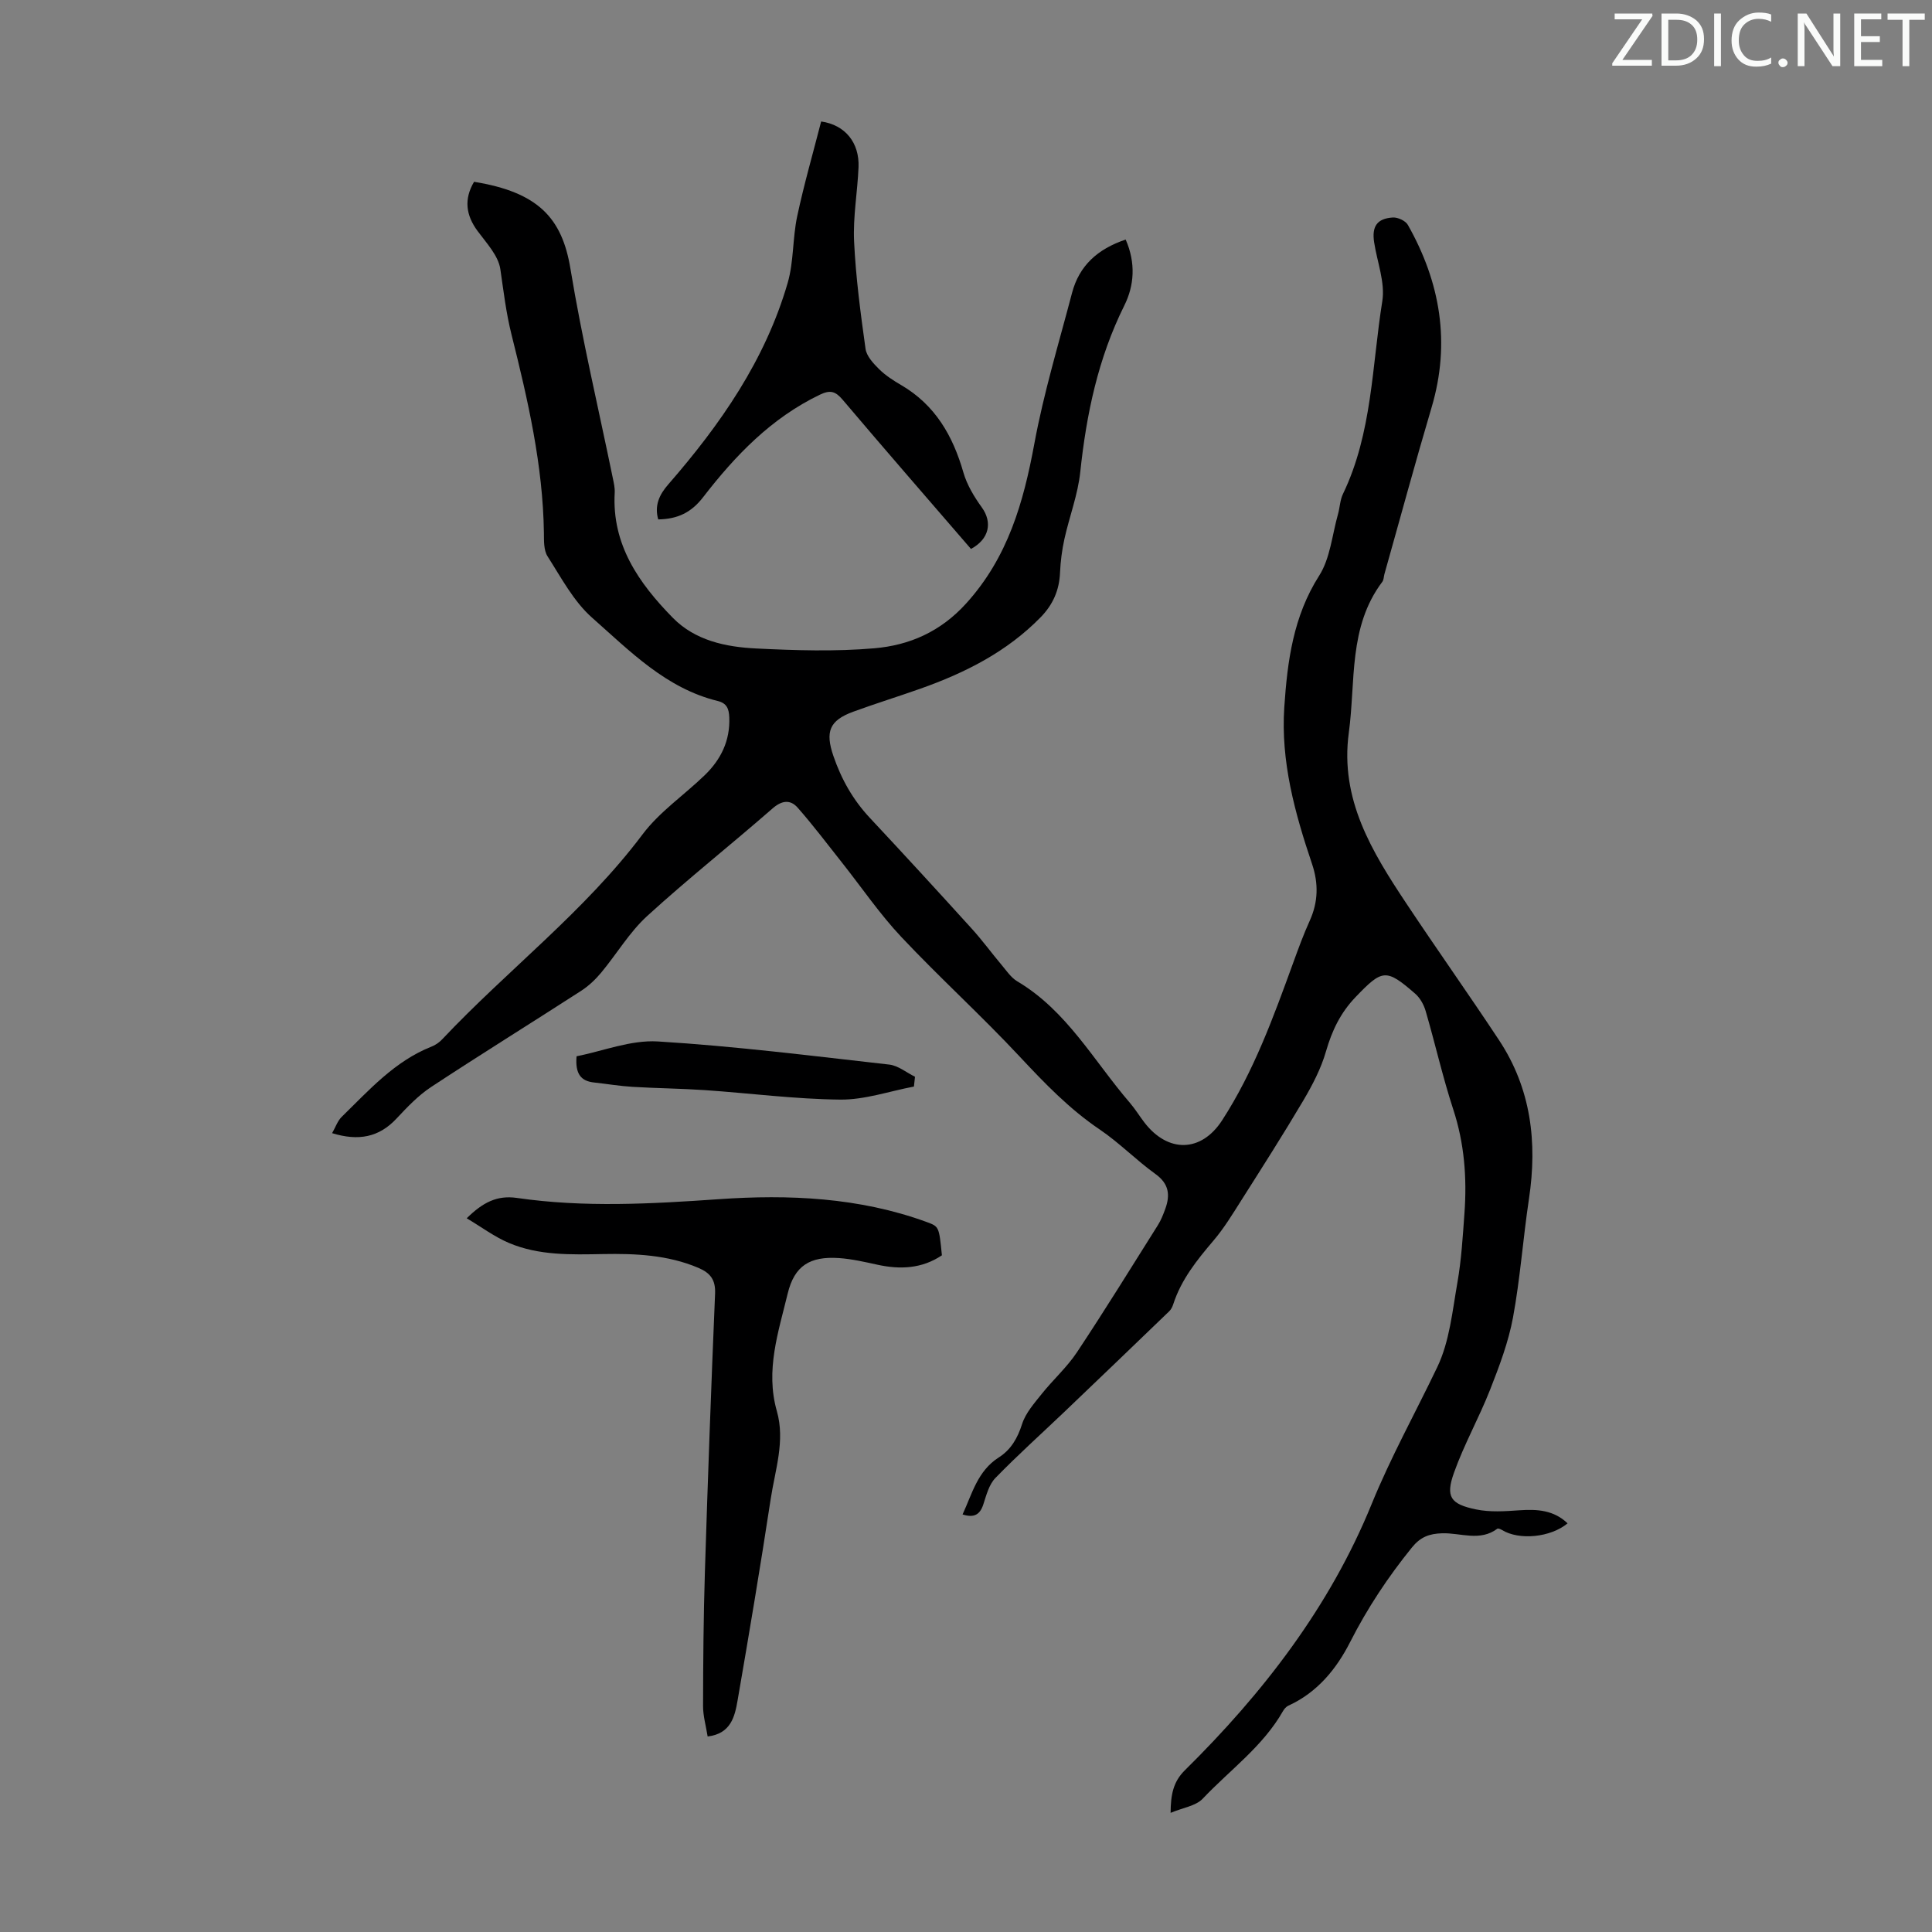
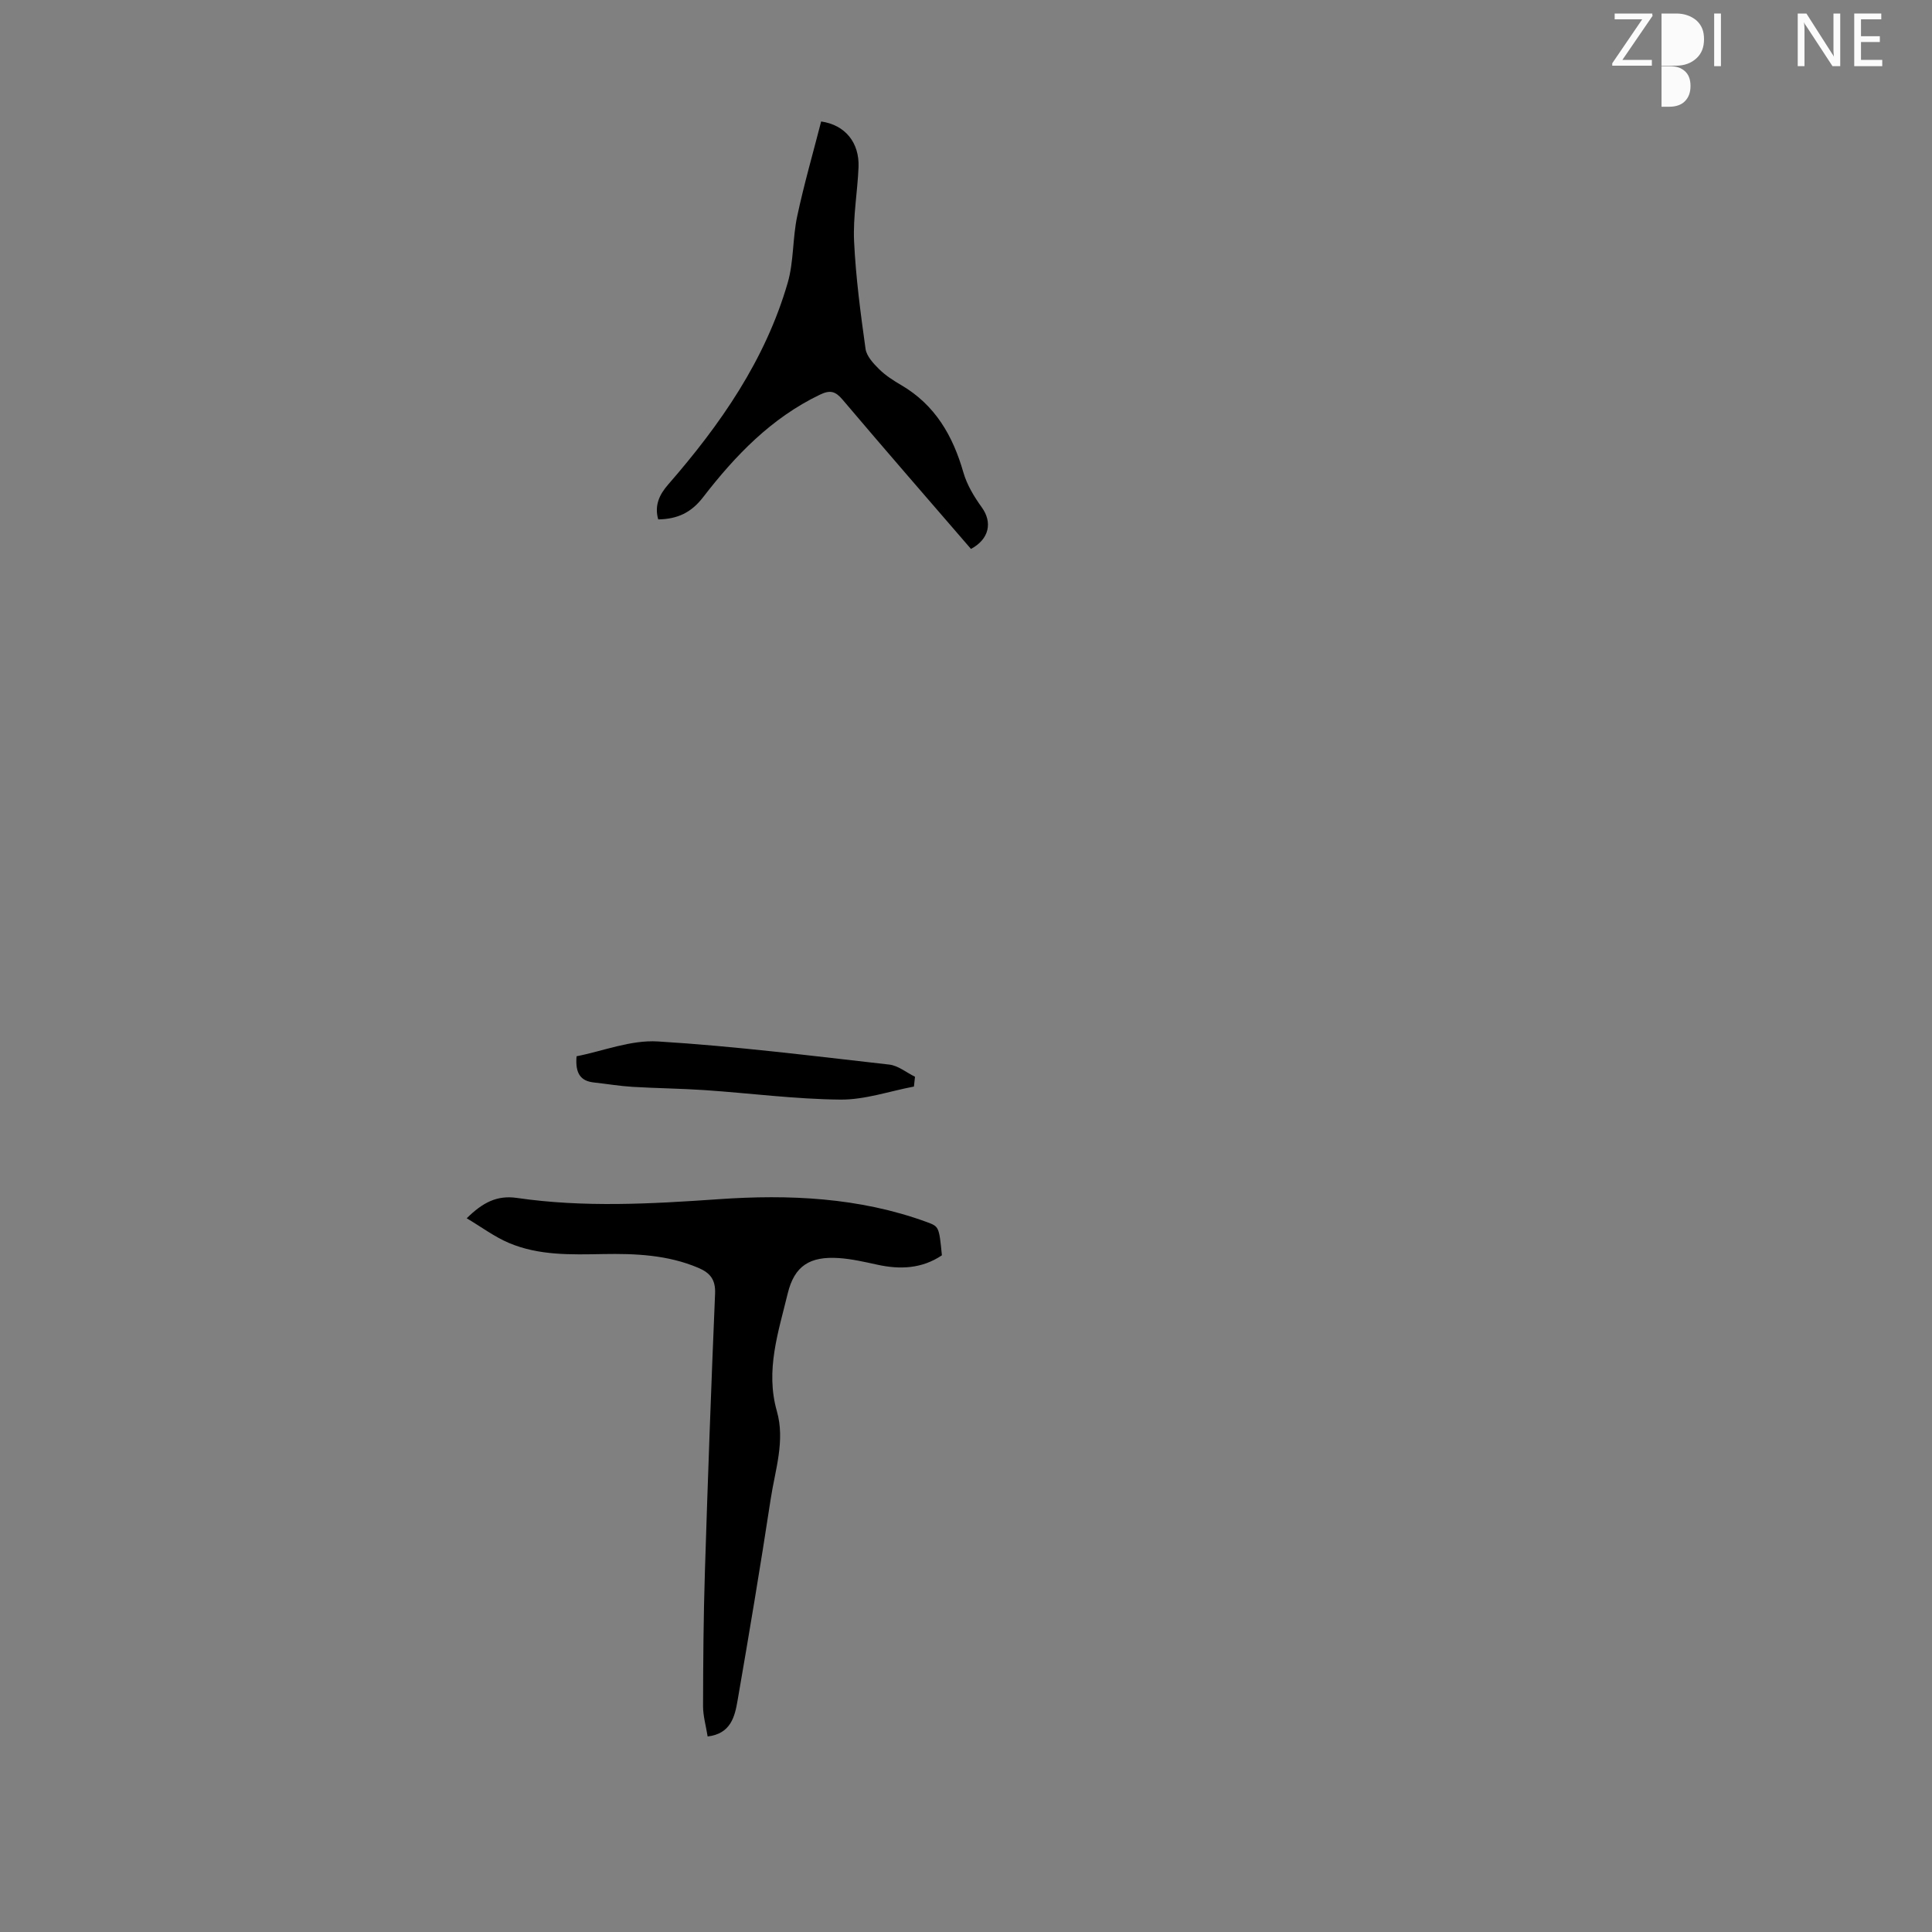
<svg xmlns="http://www.w3.org/2000/svg" enable-background="new 0 0 400 400" viewBox="0 0 400 400">
  <rect x="0" y="0" width="400" height="400" fill="#808080" stroke="none" />
  <g fill="#fafbfa">
    <path d="m342.2 3.2-6.3 9.2h6.1v1.2h-8.2v-.5l6.2-9.1h-5.7v-1.2h7.8v.4z" />
-     <path d="m344 13.7v-10.9h3.1c1.6 0 3 .5 4.1 1.4 1.1 1 1.6 2.2 1.6 3.9s-.5 3-1.6 4-2.5 1.5-4.2 1.5h-3zm1.4-9.6v8.4h1.6c1.4 0 2.5-.4 3.2-1.1.8-.8 1.2-1.8 1.2-3.2s-.4-2.4-1.2-3.1-1.8-1-3.1-1z" />
+     <path d="m344 13.7v-10.9h3.1c1.6 0 3 .5 4.1 1.4 1.1 1 1.6 2.2 1.6 3.9s-.5 3-1.6 4-2.5 1.5-4.2 1.5h-3zv8.4h1.6c1.4 0 2.5-.4 3.2-1.1.8-.8 1.2-1.8 1.2-3.2s-.4-2.4-1.2-3.1-1.8-1-3.1-1z" />
    <path d="m356.3 2.8v10.9h-1.4v-10.9z" />
-     <path d="m366.6 13.2c-.8.4-1.8.6-3 .6-1.6 0-2.8-.5-3.7-1.5s-1.4-2.3-1.4-3.9c0-1.7.5-3.2 1.6-4.2s2.4-1.6 4-1.6c1 0 1.9.1 2.6.4v1.5c-.8-.4-1.6-.6-2.6-.6-1.2 0-2.2.4-3 1.2s-1.1 1.9-1.1 3.3c0 1.3.4 2.3 1.1 3.1s1.6 1.1 2.8 1.1c1.1 0 2-.2 2.8-.7v1.3z" />
-     <path d="m368.2 13c0-.3.1-.5.3-.6.2-.2.4-.3.6-.3.3 0 .5.1.7.3s.3.4.3.6-.1.5-.3.6c-.2.2-.4.3-.7.3s-.5-.1-.6-.3c-.2-.2-.3-.4-.3-.6z" />
    <path d="m381.1 13.7h-1.7l-5.5-8.4c-.2-.2-.3-.5-.4-.7 0 .2.1.8.1 1.5v7.6h-1.4v-10.9h1.8l5.3 8.3c.3.4.4.6.4.8 0-.3-.1-.8-.1-1.6v-7.5h1.4v10.9z" />
    <path d="m389.7 13.7h-5.8v-10.9h5.6v1.2h-4.2v3.5h3.9v1.2h-3.9v3.7h4.4z" />
-     <path d="m398.4 4.1h-3.1v9.6h-1.4v-9.6h-3.1v-1.3h7.7v1.3z" />
  </g>
-   <path d="m233.06 49.6c2.13 4.87 1.77 9.54-.29 13.67-5.42 10.9-7.84 22.45-9.11 34.43-.49 4.69-2.25 9.23-3.28 13.87-.5 2.28-.81 4.63-.91 6.96-.15 3.66-1.46 6.65-4.03 9.28-6.99 7.15-15.61 11.49-24.87 14.77-4.63 1.64-9.33 3.09-13.94 4.78-4.93 1.81-5.79 4.14-4.1 9.11 1.65 4.84 4.06 9.12 7.57 12.87 7.1 7.59 14.12 15.24 21.1 22.94 2.18 2.4 4.09 5.03 6.18 7.51 1.01 1.2 1.94 2.61 3.23 3.38 10.28 6.09 15.86 16.5 23.33 25.17 1.09 1.27 1.97 2.72 2.99 4.05 4.89 6.37 11.78 6.22 16.09-.43 6.56-10.12 10.63-21.38 14.72-32.62 1.07-2.94 2.14-5.88 3.43-8.72 1.76-3.89 1.83-7.72.48-11.73-3.56-10.54-6.51-21.24-5.75-32.5.64-9.47 1.84-18.76 7.21-27.19 2.3-3.6 2.69-8.43 3.9-12.72.4-1.4.42-2.95 1.04-4.22 6.07-12.61 5.99-26.51 8.14-39.9.62-3.88-1.07-8.12-1.69-12.2-.5-3.28.59-4.92 3.87-5.13 1.03-.06 2.62.67 3.11 1.53 6.73 11.9 8.88 24.41 4.92 37.78-3.4 11.46-6.52 23.01-9.77 34.52-.15.54-.13 1.19-.44 1.6-7.06 9.36-5.49 20.6-6.93 31.22-1.88 13.82 4.79 24.65 11.89 35.34 6.31 9.5 12.92 18.81 19.21 28.33 6.63 10.03 7.96 21.13 6.2 32.83-1.23 8.18-1.81 16.47-3.31 24.6-.95 5.1-2.83 10.08-4.74 14.94-2.28 5.81-5.38 11.3-7.47 17.17-1.79 5.01-.76 6.52 4.56 7.62 2.88.6 5.99.39 8.96.18 3.7-.26 7.14-.04 9.99 2.7-3.52 2.93-10.03 3.56-13.58 1.38-.28-.17-.8-.39-.96-.27-3.61 2.71-7.62.83-11.43.95-2.67.08-4.49.76-6.25 2.93-4.95 6.11-9.22 12.55-12.8 19.59-2.81 5.54-6.8 10.45-12.79 13.17-.46.21-.87.69-1.12 1.14-4.15 7.3-10.99 12.17-16.61 18.12-1.43 1.51-4.1 1.86-6.65 2.93.03-3.81.55-6.44 2.95-8.81 16.22-16.01 30.01-33.86 38.67-55.11 3.98-9.77 9.07-18.91 13.59-28.36 2.54-5.29 3.13-11.59 4.17-17.51.83-4.72 1.11-9.56 1.46-14.35.53-7.31-.01-14.47-2.33-21.53-2.18-6.68-3.73-13.57-5.7-20.33-.38-1.31-1.15-2.71-2.16-3.59-6.07-5.29-6.82-5.06-12.34.68-3.14 3.27-4.9 6.96-6.14 11.26-1.02 3.56-2.81 6.97-4.7 10.18-4.14 7-8.52 13.86-12.88 20.73-1.79 2.83-3.55 5.72-5.71 8.26-3.43 4.03-6.69 8.08-8.34 13.2-.17.52-.44 1.07-.83 1.44-7.23 6.97-14.47 13.92-21.73 20.85-4.77 4.55-9.68 8.95-14.27 13.68-1.31 1.35-1.86 3.54-2.48 5.44-.69 2.13-1.91 2.85-4.3 2.09 1.99-4.29 3.09-8.99 7.49-11.8 2.53-1.61 3.9-3.99 4.84-6.94.73-2.28 2.52-4.28 4.07-6.23 2.35-2.94 5.22-5.5 7.29-8.62 5.75-8.66 11.21-17.51 16.75-26.31.65-1.03 1.1-2.19 1.52-3.34 1.05-2.87.8-5.21-2.02-7.24-3.99-2.87-7.47-6.46-11.53-9.21-6.28-4.24-11.41-9.57-16.55-15.07-7.93-8.5-16.57-16.33-24.54-24.8-4.48-4.76-8.2-10.24-12.27-15.38-3.03-3.82-5.97-7.73-9.19-11.39-1.49-1.69-3.23-1.56-5.19.15-8.6 7.51-17.57 14.61-25.99 22.3-3.66 3.35-6.28 7.83-9.49 11.69-1.19 1.43-2.6 2.77-4.16 3.78-10.33 6.67-20.79 13.15-31.06 19.91-2.67 1.76-4.96 4.18-7.17 6.54-3.64 3.9-7.89 4.69-13.33 3.02.71-1.24 1.12-2.52 1.97-3.36 5.67-5.53 10.97-11.54 18.61-14.56.81-.32 1.6-.86 2.2-1.5 13.57-14.4 29.49-26.46 41.5-42.45 3.51-4.67 8.6-8.12 12.86-12.24 3.35-3.24 5.28-7.14 5.09-11.97-.07-1.8-.52-2.94-2.4-3.4-10.71-2.62-18.18-10.34-25.99-17.23-3.84-3.39-6.4-8.29-9.23-12.71-.82-1.28-.74-3.24-.76-4.89-.2-13.98-3.33-27.54-6.69-40.96-1.15-4.58-1.66-9.04-2.33-13.61-.41-2.8-2.86-5.4-4.69-7.87-2.48-3.34-2.86-6.65-.75-10.22 13.26 2.15 18.22 7.48 19.95 17.98 2.4 14.55 5.81 28.93 8.78 43.38.2.98.44 1.99.39 2.98-.62 10.78 5 18.75 12.01 25.91 4.63 4.73 10.96 6.06 17.26 6.37 8.15.4 16.38.66 24.49-.04 7.27-.63 13.7-3.42 19.02-9.3 8.63-9.54 11.85-20.88 14.1-33.06 1.94-10.52 5.08-20.83 7.8-31.2 1.48-5.65 5.29-9.11 11.11-11.06z" fill="#000001" />
  <path d="m195.01 259.9c-4.14 2.78-8.66 2.98-13.42 1.93-2.61-.57-5.25-1.18-7.9-1.36-6-.4-9.21 1.57-10.61 7.36-1.92 7.95-4.65 15.88-2.24 24.33 1.76 6.16-.37 12.2-1.28 18.22-2.12 13.92-4.45 27.8-6.85 41.67-.58 3.36-1.4 6.9-6.2 7.47-.35-2.21-.96-4.27-.95-6.33.02-9.23.09-18.47.38-27.7.6-19.23 1.3-38.45 2.11-57.67.12-2.87-1.01-4.28-3.45-5.32-6.35-2.7-13.04-2.98-19.75-2.86-6.62.12-13.27.33-19.48-2.3-3-1.27-5.68-3.29-8.74-5.11 3.32-3.28 6.28-4.81 10.4-4.21 13.9 2.02 27.79 1.23 41.78.26 14.48-1.01 29.06-.38 43.01 4.71 2.56.96 2.6.85 3.19 6.91z" fill="#000001" />
  <path d="m201.03 113.65c-8.95-10.37-17.83-20.57-26.57-30.89-1.5-1.77-2.58-2.07-4.72-1.04-10.06 4.83-17.52 12.61-24.16 21.21-2.46 3.19-5.26 4.53-9.3 4.61-.83-2.88.24-5.15 2.07-7.24 10.8-12.4 20.09-25.74 24.73-41.73 1.28-4.41 1-9.25 1.97-13.79 1.41-6.62 3.3-13.15 4.96-19.63 5.03.72 7.94 4.44 7.74 9.45-.21 5.13-1.16 10.28-.92 15.38.35 7.44 1.34 14.86 2.37 22.24.21 1.51 1.61 3.02 2.79 4.19 1.33 1.32 2.98 2.38 4.61 3.33 7.02 4.11 10.68 10.48 12.86 18.08.74 2.57 2.23 5.04 3.82 7.24 2.2 3.06 1.58 6.53-2.25 8.59z" fill="#000001" />
  <path d="m189.22 224.96c-5.08.96-10.17 2.75-15.24 2.7-9.34-.09-18.67-1.32-28.02-1.96-4.99-.34-10-.38-15-.68-2.66-.16-5.3-.61-7.96-.9-2.72-.29-3.94-1.78-3.63-5.43 5.43-1.06 11.21-3.41 16.82-3.07 16.01.98 31.97 2.99 47.92 4.79 1.85.21 3.56 1.65 5.33 2.52-.07.68-.15 1.35-.22 2.03z" fill="#000001" />
</svg>